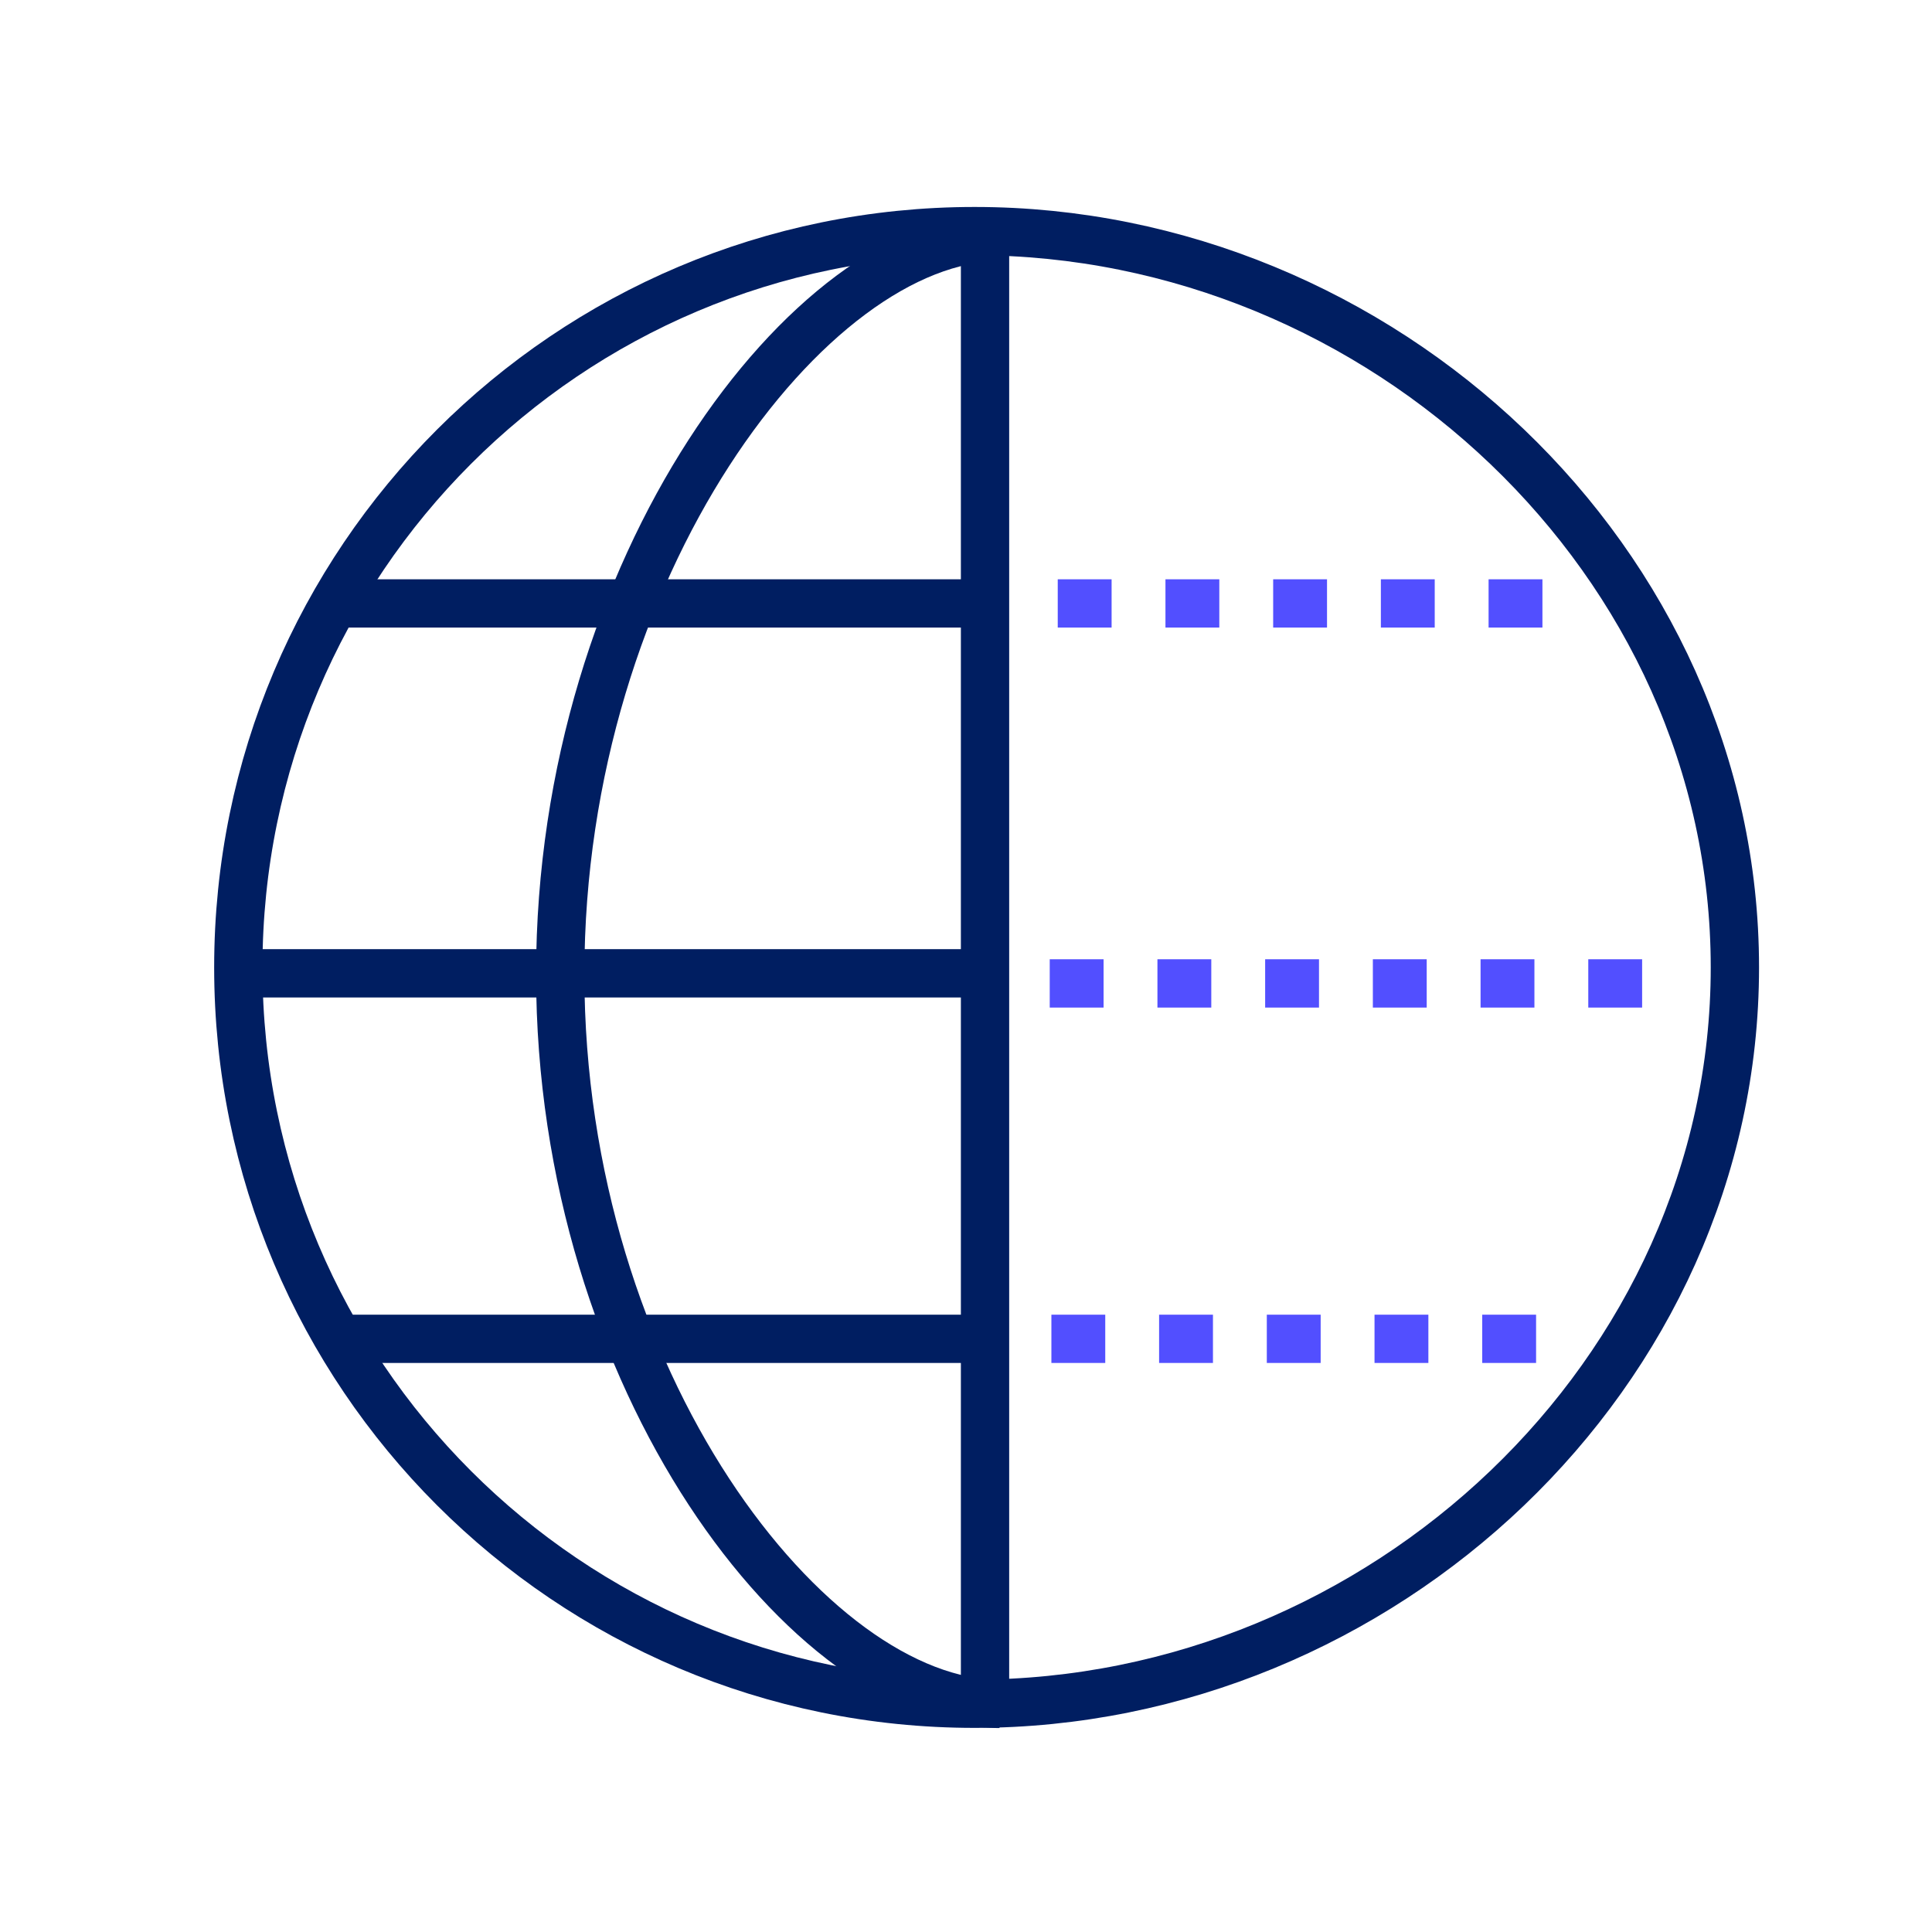
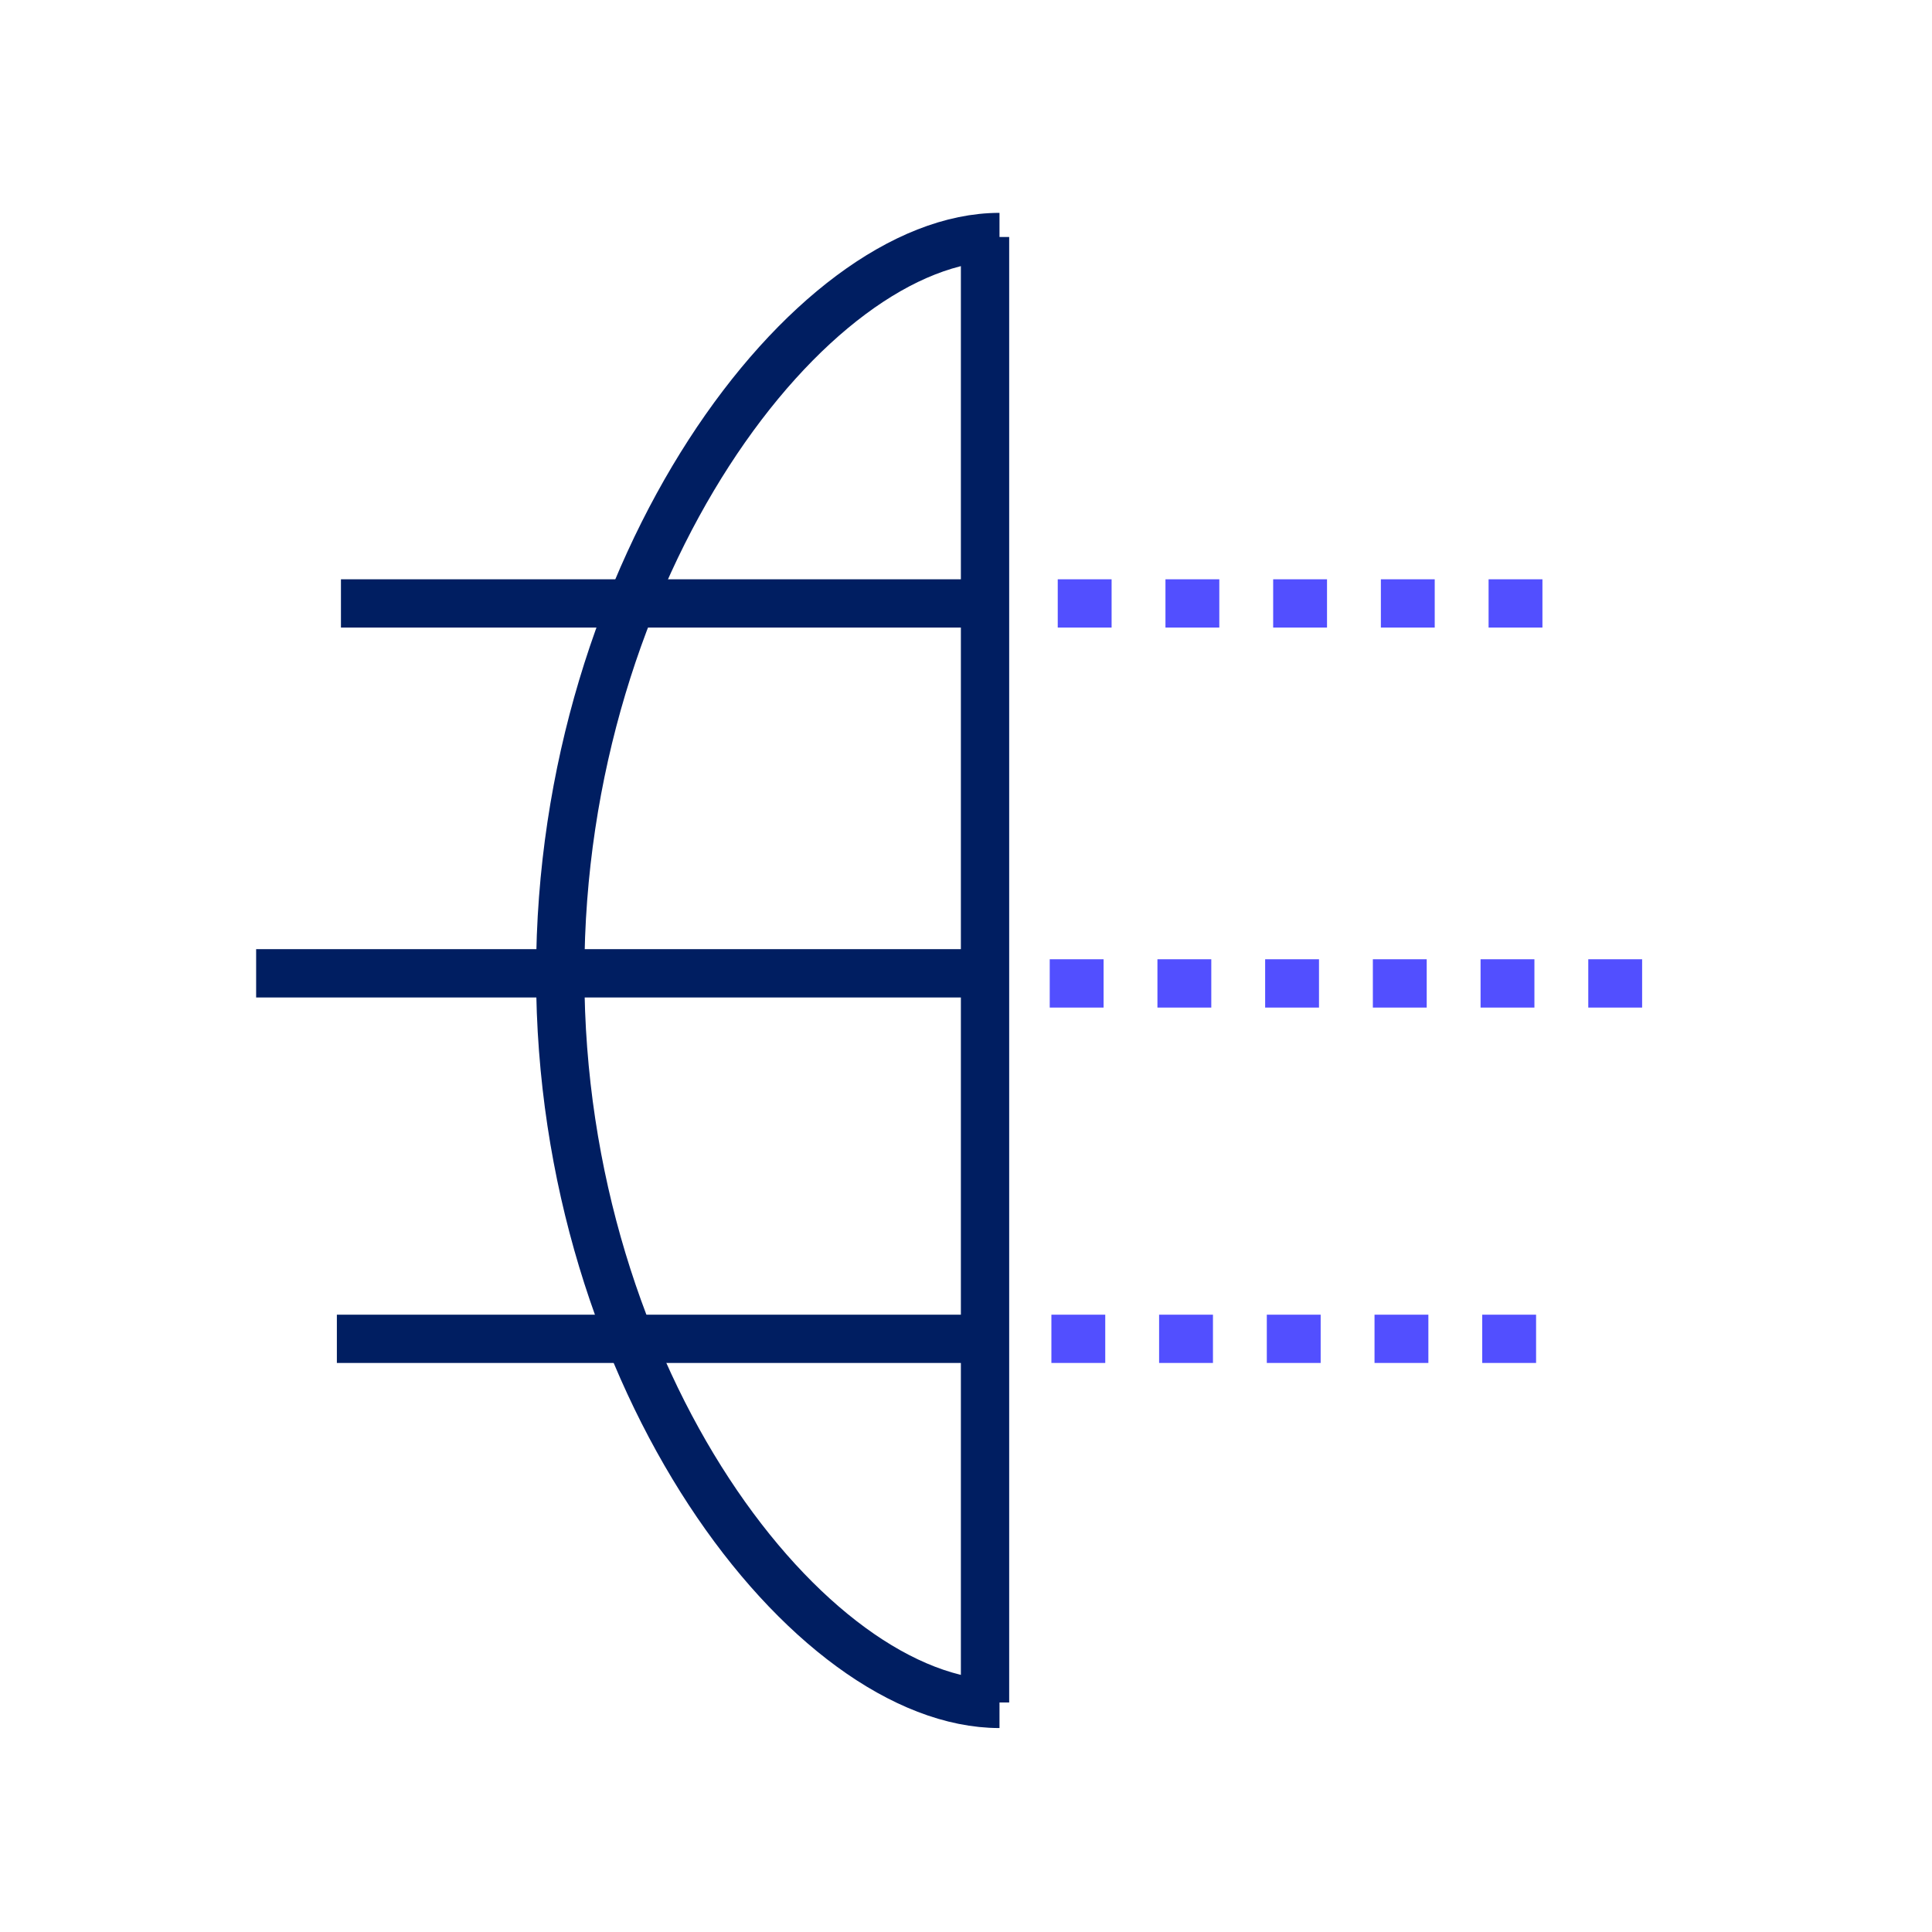
<svg xmlns="http://www.w3.org/2000/svg" id="a" viewBox="0 0 80 80">
-   <rect x="0" width="80" height="80" style="fill:none;" />
  <path d="M41.387,9.814c-7.839,0-18.189,13.664-18.189,30.519,0,16.855,10.35,30.222,18.189,30.222" style="fill:none; stroke:#001e61; stroke-linejoin:round; stroke-width:2px;" />
  <line x1="40.788" y1="70.495" x2="40.788" y2="9.814" style="fill:none; stroke:#001e61; stroke-linejoin:round; stroke-width:2px;" />
  <g>
    <line x1="40.552" y1="40.303" x2="10.606" y2="40.303" style="fill:none; stroke:#001e61; stroke-linejoin:round; stroke-width:2px;" />
    <line x1="40.114" y1="24.987" x2="14.118" y2="24.987" style="fill:none; stroke:#001e61; stroke-linejoin:round; stroke-width:2px;" />
    <line x1="39.87" y1="55.438" x2="13.949" y2="55.438" style="fill:none; stroke:#001e61; stroke-linejoin:round; stroke-width:2px;" />
  </g>
  <line x1="63.606" y1="55.438" x2="42.064" y2="55.438" style="fill:none; stroke:#524fff; stroke-dasharray:0 0 2.23 2.23; stroke-linejoin:round; stroke-width:2px;" />
  <line x1="67.997" y1="40.721" x2="42.727" y2="40.721" style="fill:none; stroke:#524fff; stroke-dasharray:0 0 2.23 2.23; stroke-linejoin:round; stroke-width:2px;" />
  <line x1="63.869" y1="24.987" x2="42.064" y2="24.987" style="fill:none; stroke:#524fff; stroke-dasharray:0 0 2.23 2.23; stroke-linejoin:round; stroke-width:2px;" />
-   <path d="M71.838,40.059c0-16.839-14.643-30.489-31.481-30.489-16.839,0-30.489,13.65-30.489,30.489,0,16.839,13.65,30.489,30.489,30.489s31.481-13.65,31.481-30.489Z" style="fill:none; stroke:#001e61; stroke-linejoin:round; stroke-width:2px;" />
</svg>